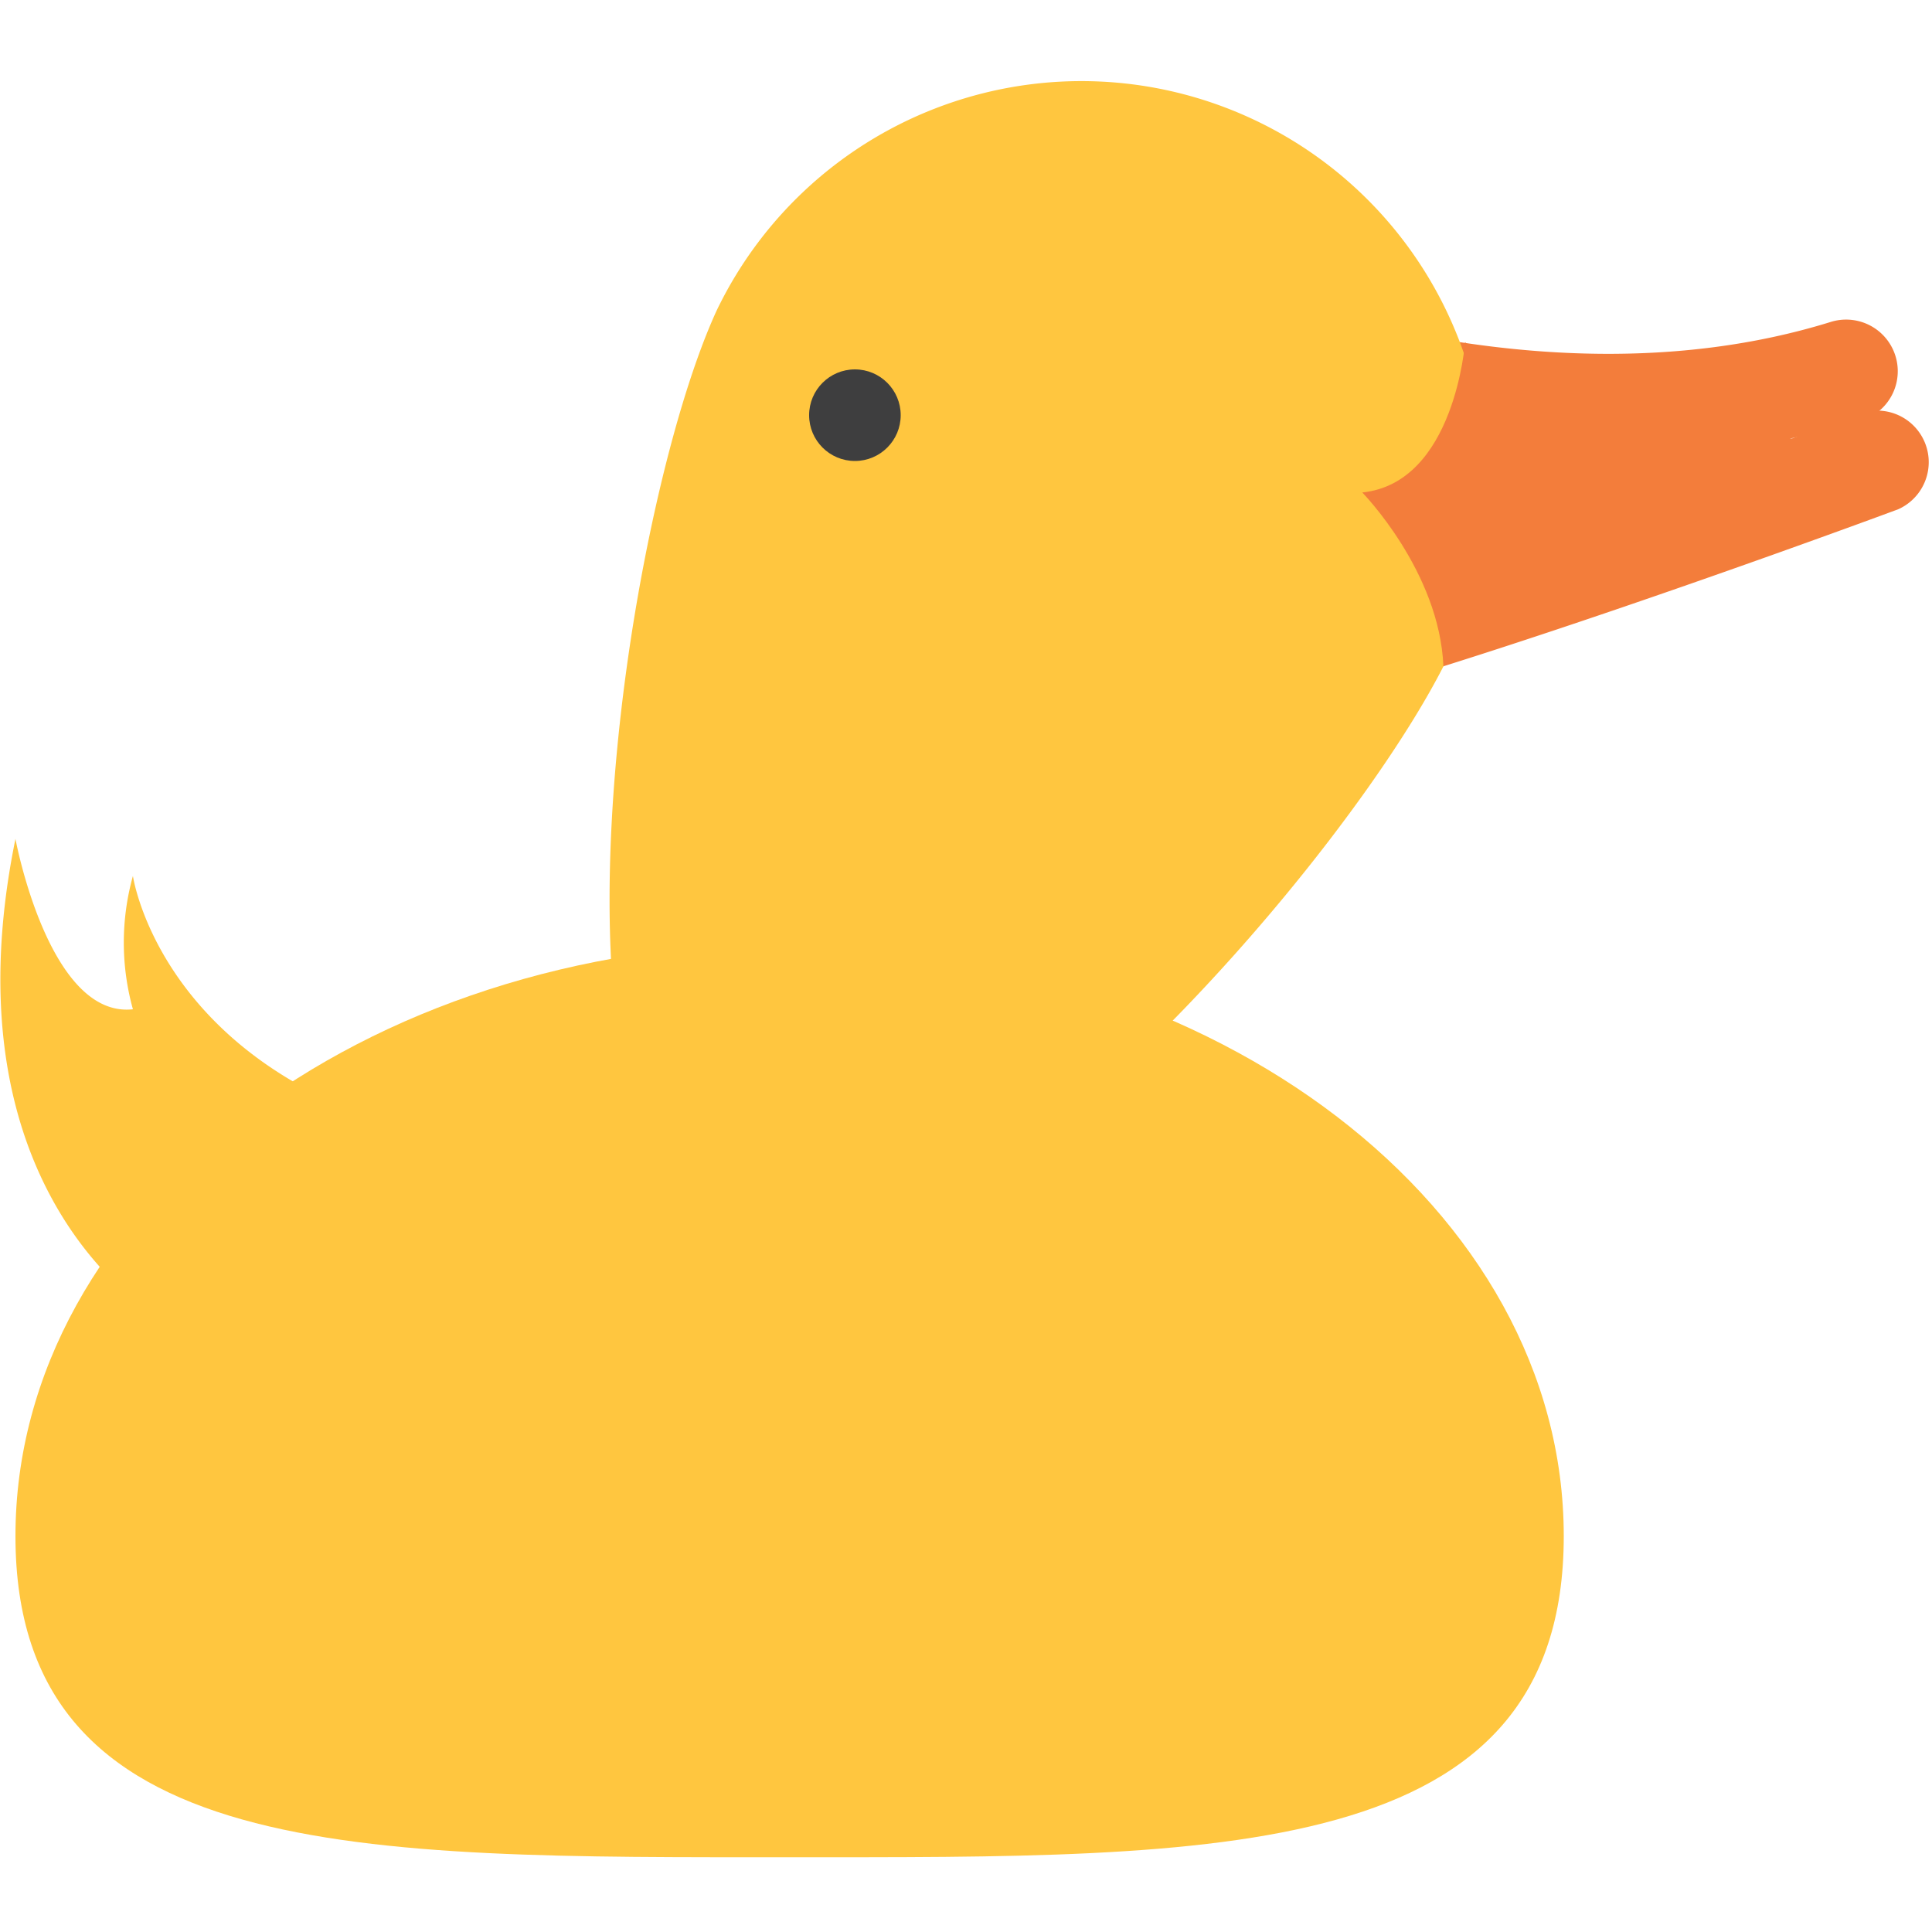
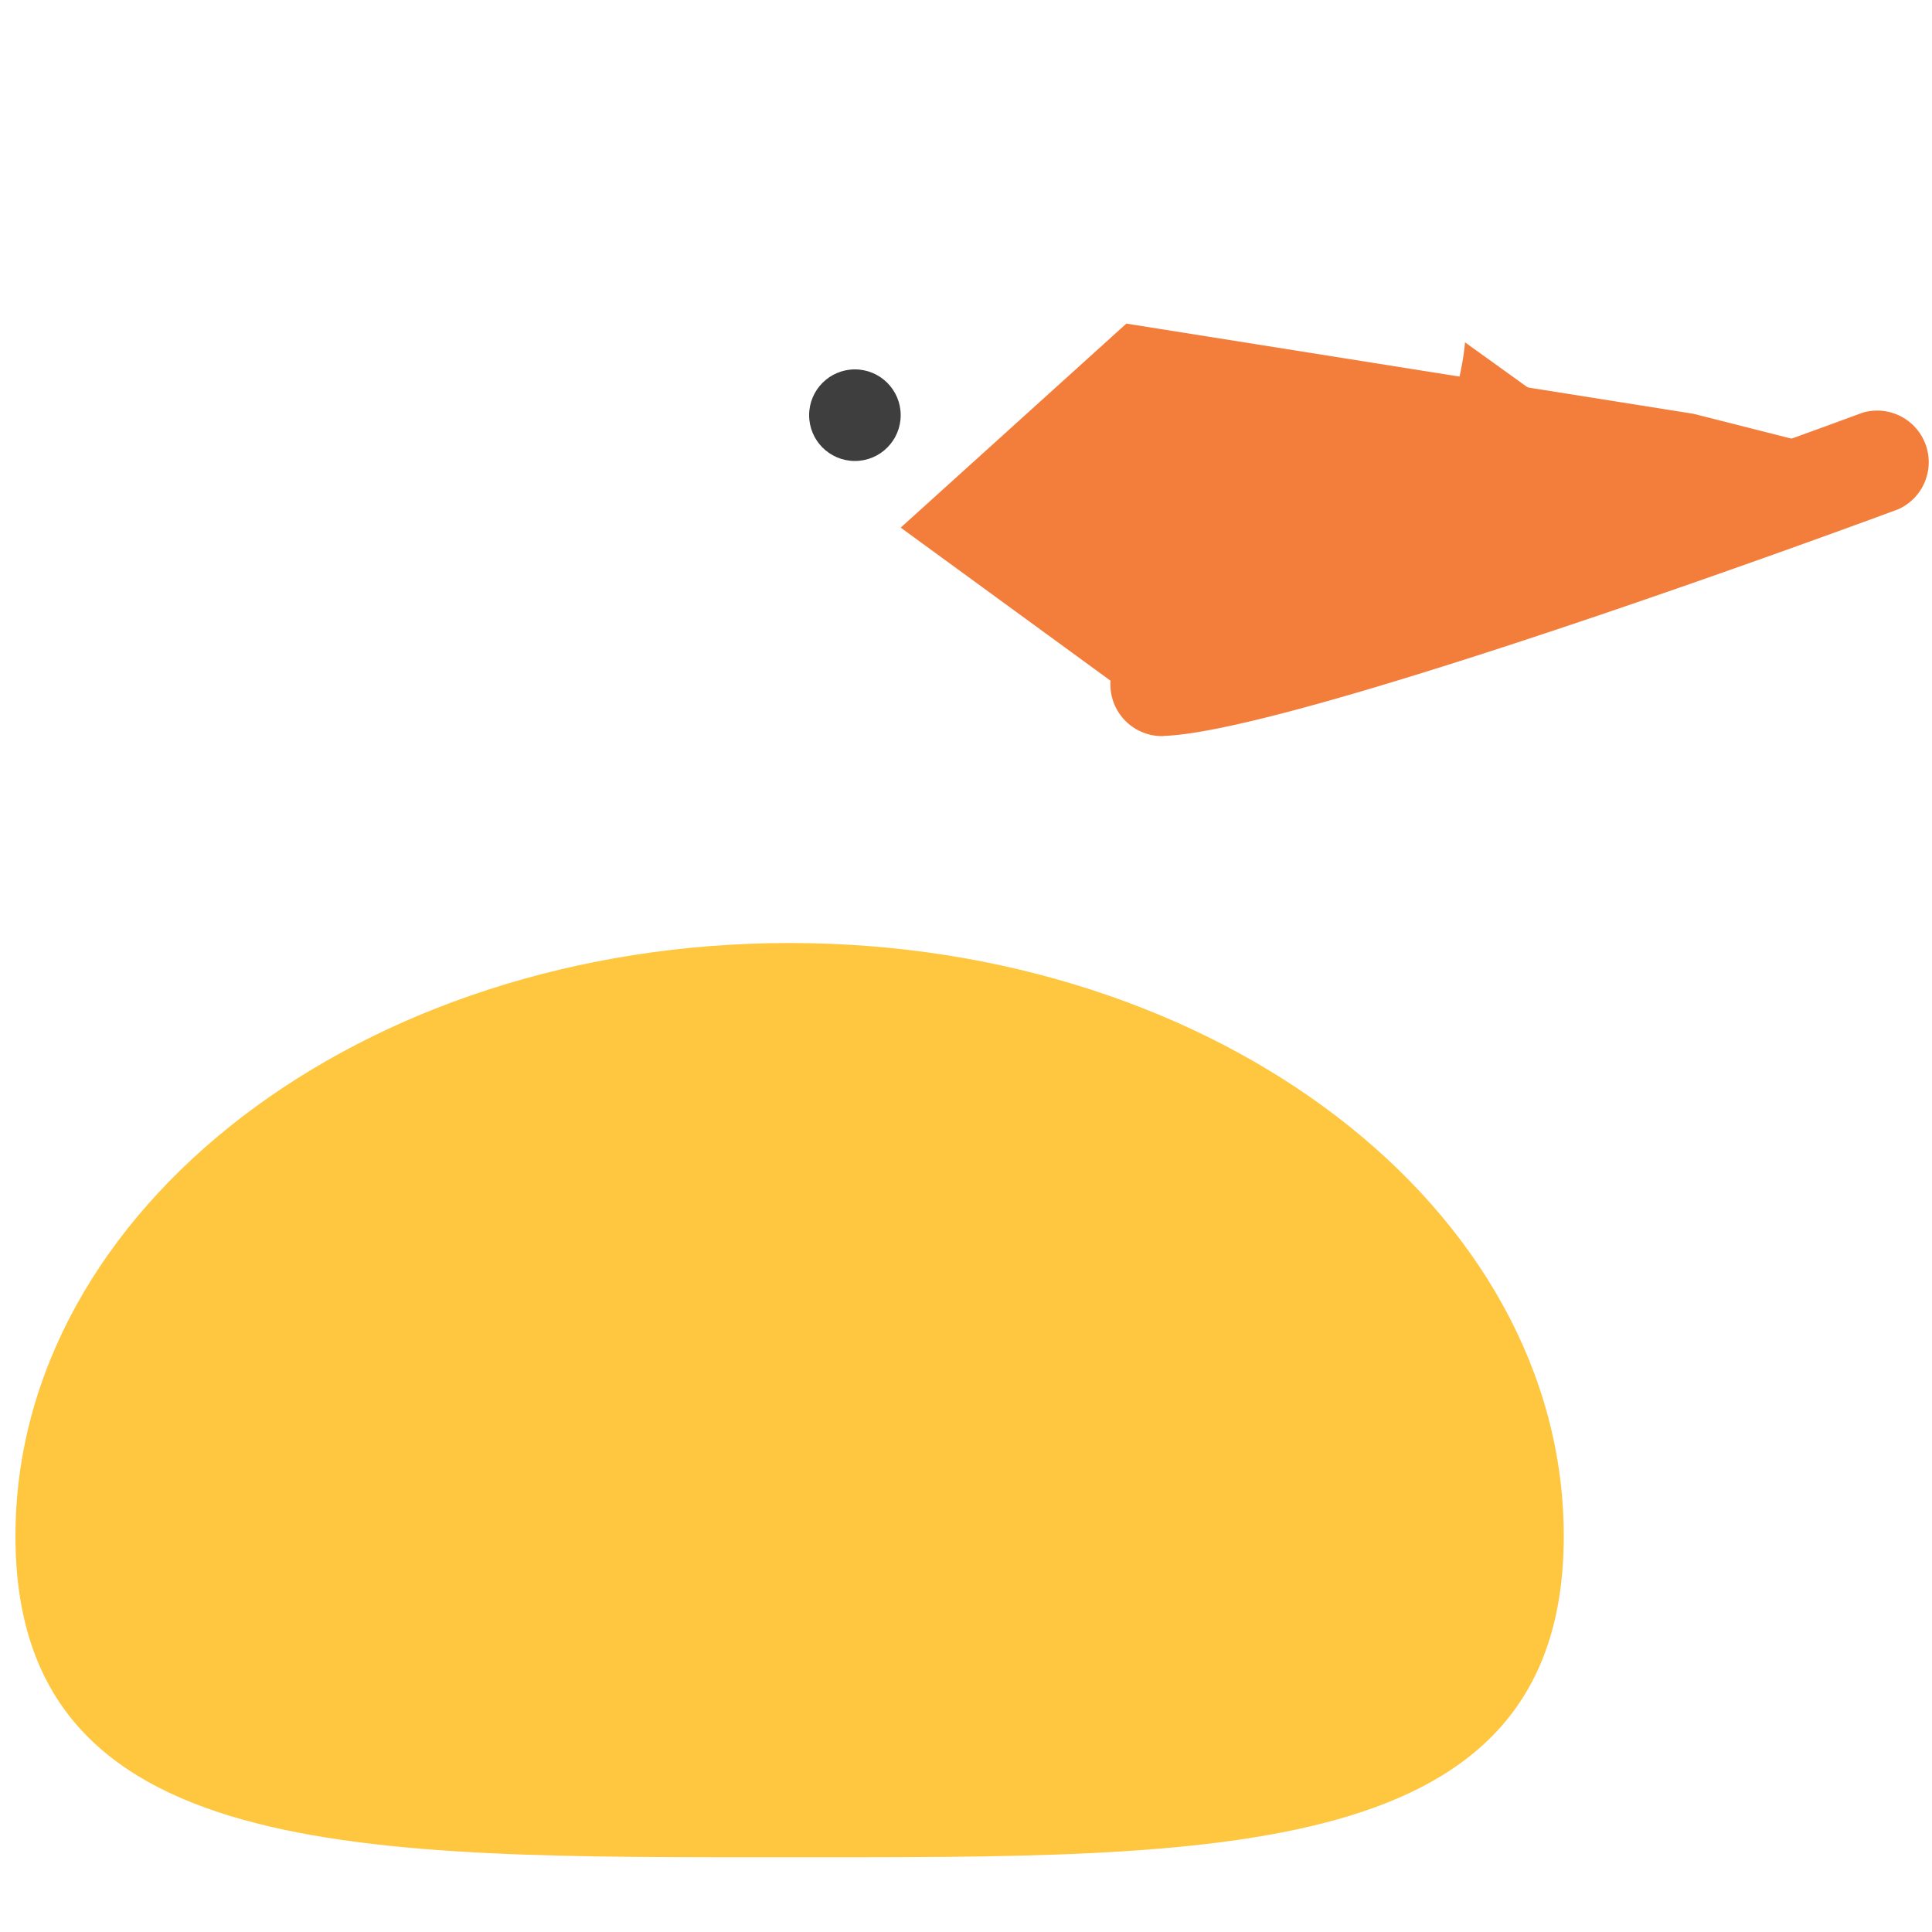
<svg xmlns="http://www.w3.org/2000/svg" id="Layer_1" data-name="Layer 1" viewBox="0 0 100 100">
  <defs>
    <style>.cls-1{fill:#f37d3b;}.cls-2{fill:#ffc63f;}.cls-3{fill:#3e3e3f;}</style>
  </defs>
  <title>duck</title>
-   <path class="cls-1" d="M83.15,23.64A62.34,62.34,0,0,1,59.06,18.5a2.67,2.67,0,1,1,2.26-4.84c.17.08,17.34,8,33.45,3a2.67,2.67,0,0,1,1.57,5.11A45,45,0,0,1,83.15,23.64Z" />
  <path class="cls-1" d="M60.19,38.1a2.67,2.67,0,0,1-.09-5.34c4.41-.15,24.13-6.9,36.31-11.4a2.67,2.67,0,0,1,1.84,5c-3.18,1.18-31.28,11.5-38,11.73Z" />
  <polygon class="cls-1" points="58.3 16.75 46.62 27.31 58.97 36.32 95.55 23.42 87.66 21.42 58.3 16.75" />
  <path class="cls-2" d="M80.94,79.51c0,16.95-17.94,16.62-40.07,16.62S.8,96.46.8,79.51s17.94-30.7,40.07-30.7S80.94,62.55,80.94,79.51Z" />
-   <path class="cls-2" d="M75.15,33.59c-4.84,10.51-26.9,36-37.41,31.14s-5.48-38.16-.64-48.67A20.95,20.95,0,0,1,75.15,33.59Z" />
  <circle class="cls-3" cx="44.25" cy="21.49" r="2.37" />
  <path class="cls-1" d="M75.83,17.72S75.3,25,70.51,25.49c0,0,4,4.08,4.2,9L83.6,23.31" />
-   <path class="cls-2" d="M8.3,68.26S-3,62,.8,43.42c0,0,1.72,9.3,6.08,8.82a12.86,12.86,0,0,1,0-6.9s1.44,10,15.37,13.43" />
</svg>